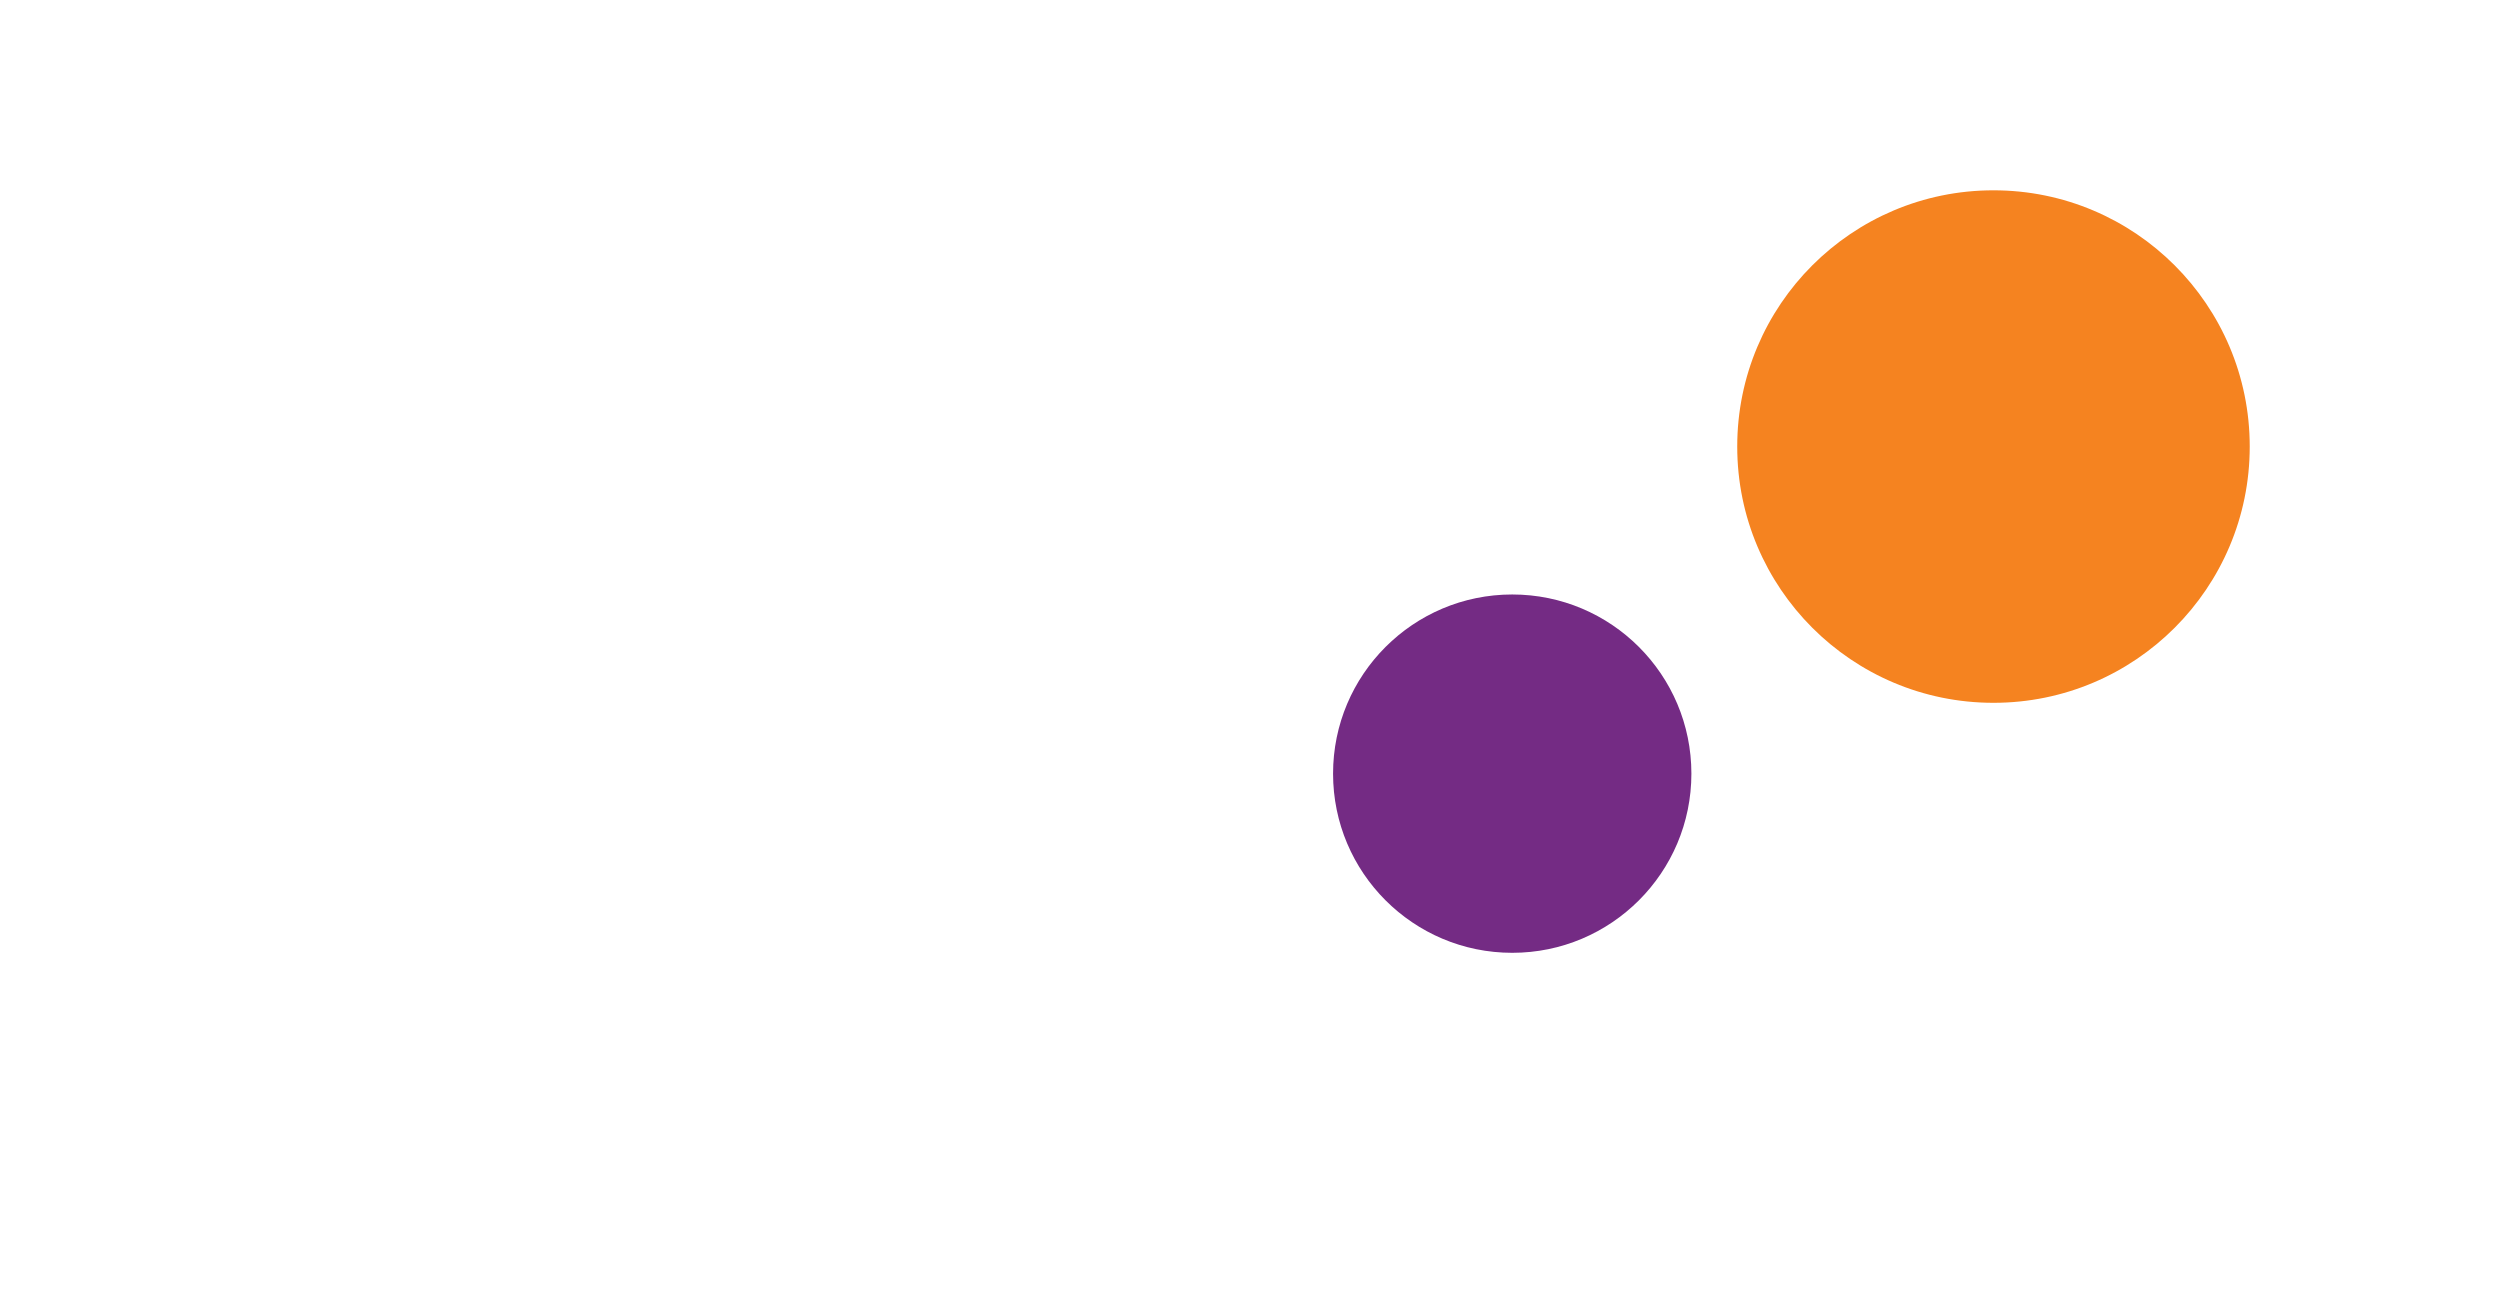
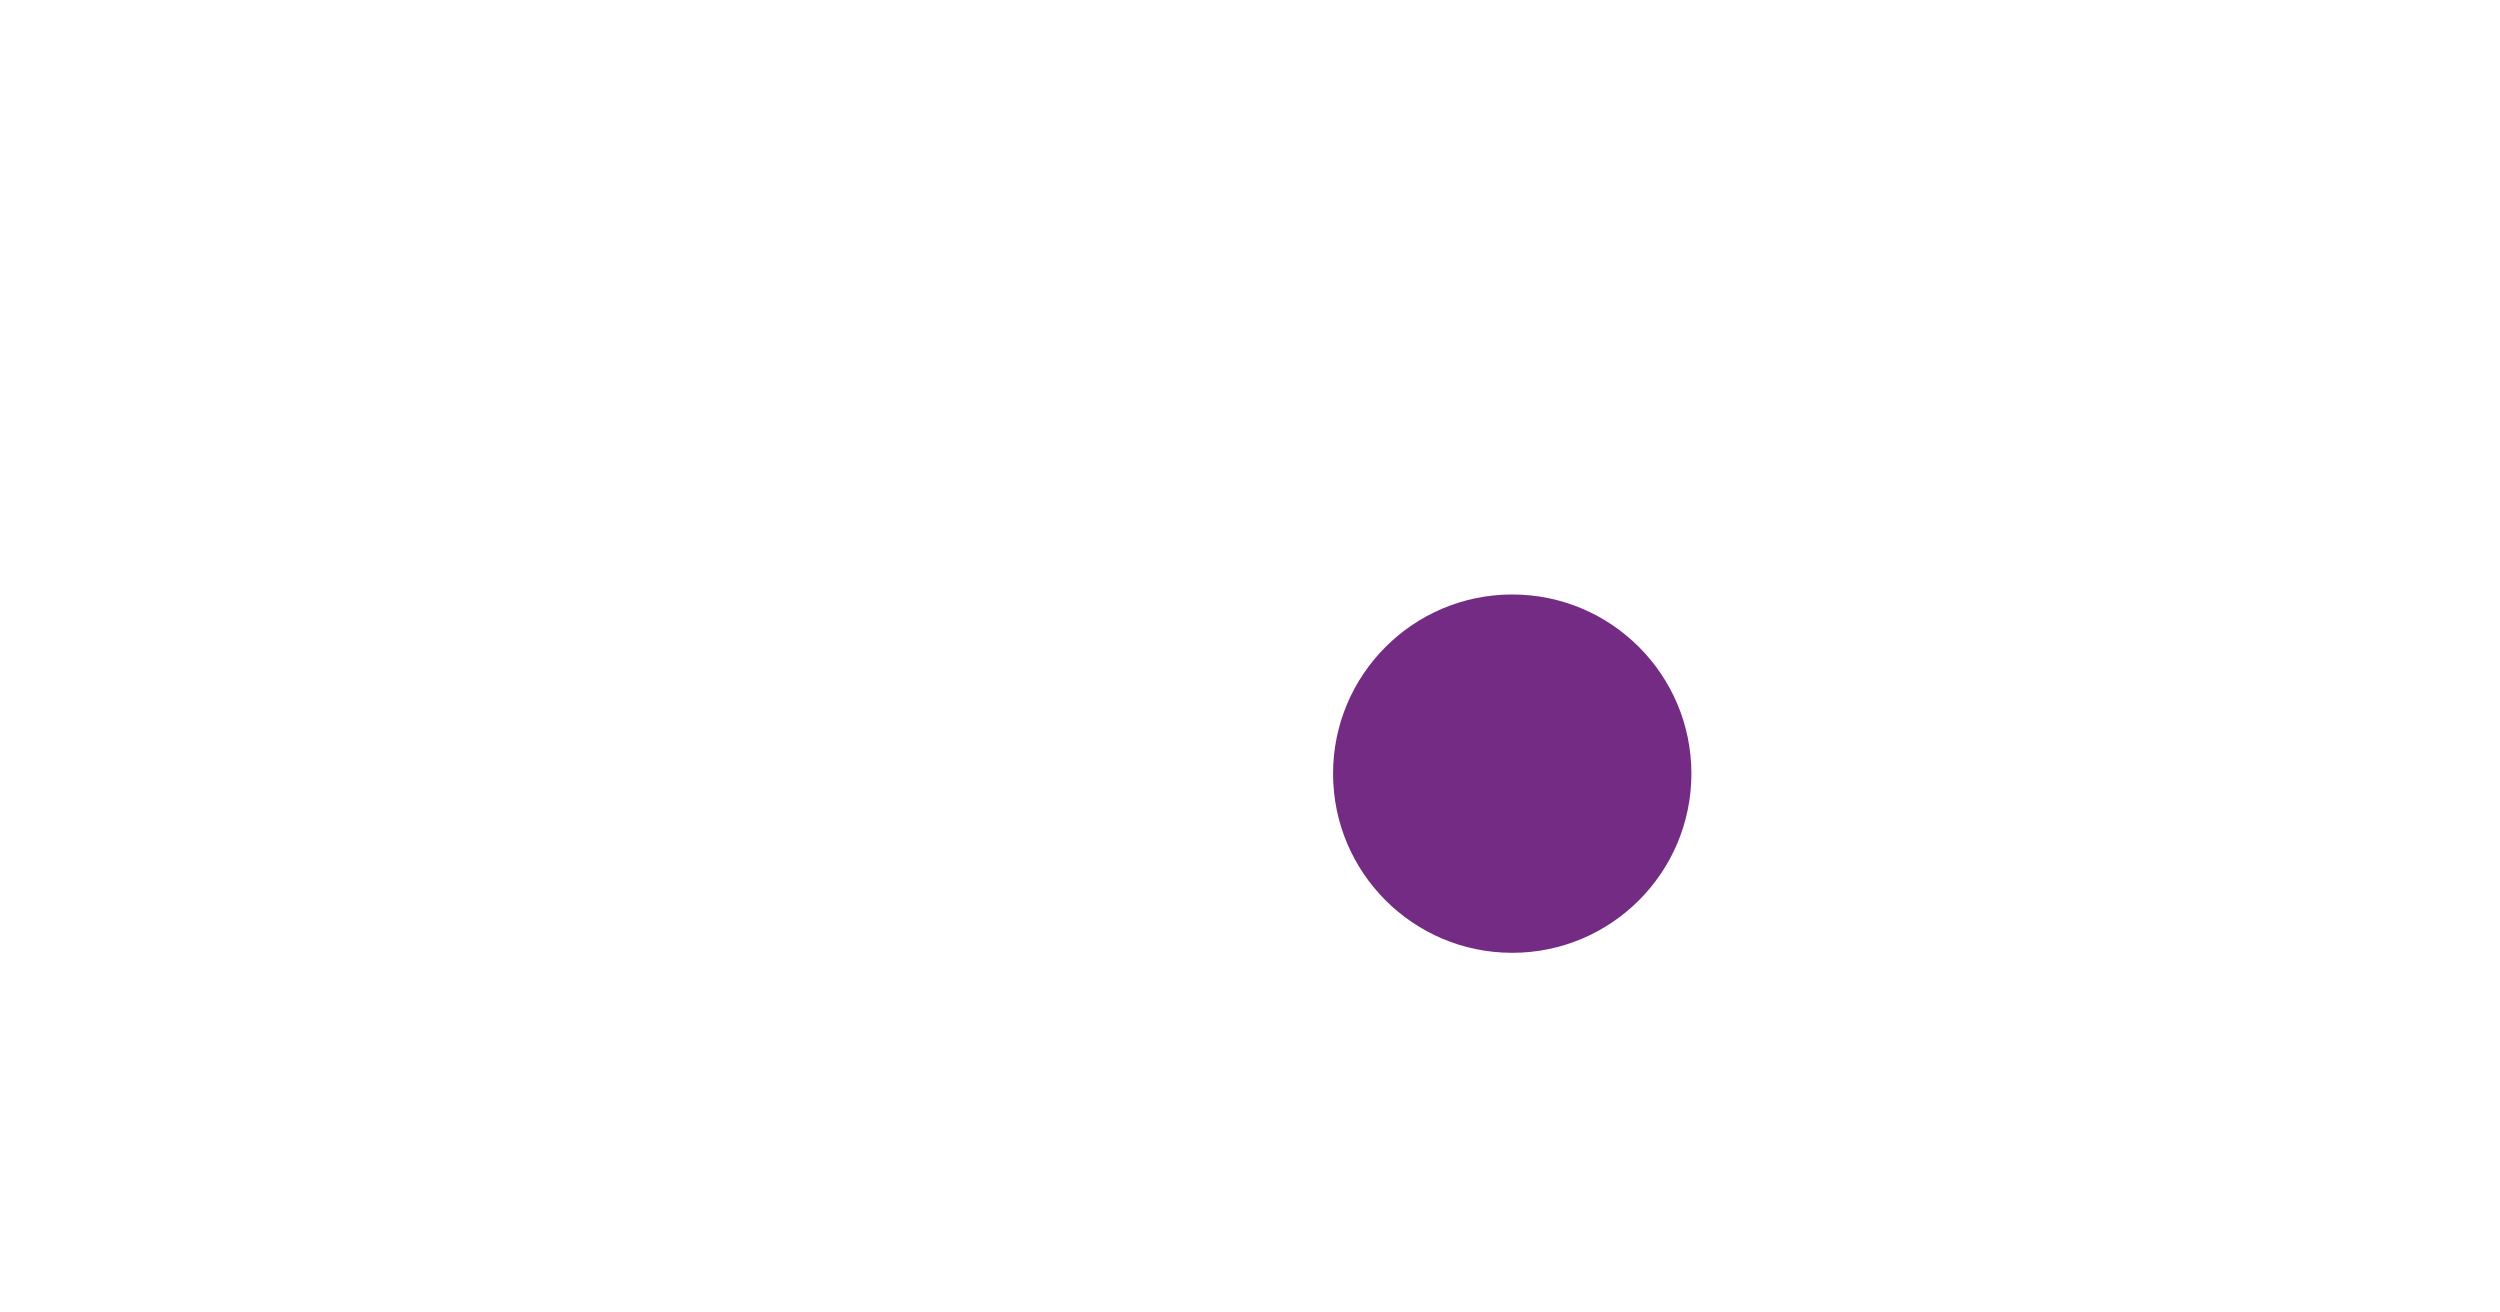
<svg xmlns="http://www.w3.org/2000/svg" id="Layer_1" data-name="Layer 1" viewBox="0 0 1200 630">
  <defs>
    <style>.cls-1{fill:#f58320;}.cls-2{fill:#742b84;}</style>
  </defs>
-   <circle id="Ellipse_32" data-name="Ellipse 32" class="cls-1" cx="956.87" cy="214.35" r="123" />
  <circle id="Ellipse_33" data-name="Ellipse 33" class="cls-2" cx="725.87" cy="371.35" r="86" />
</svg>